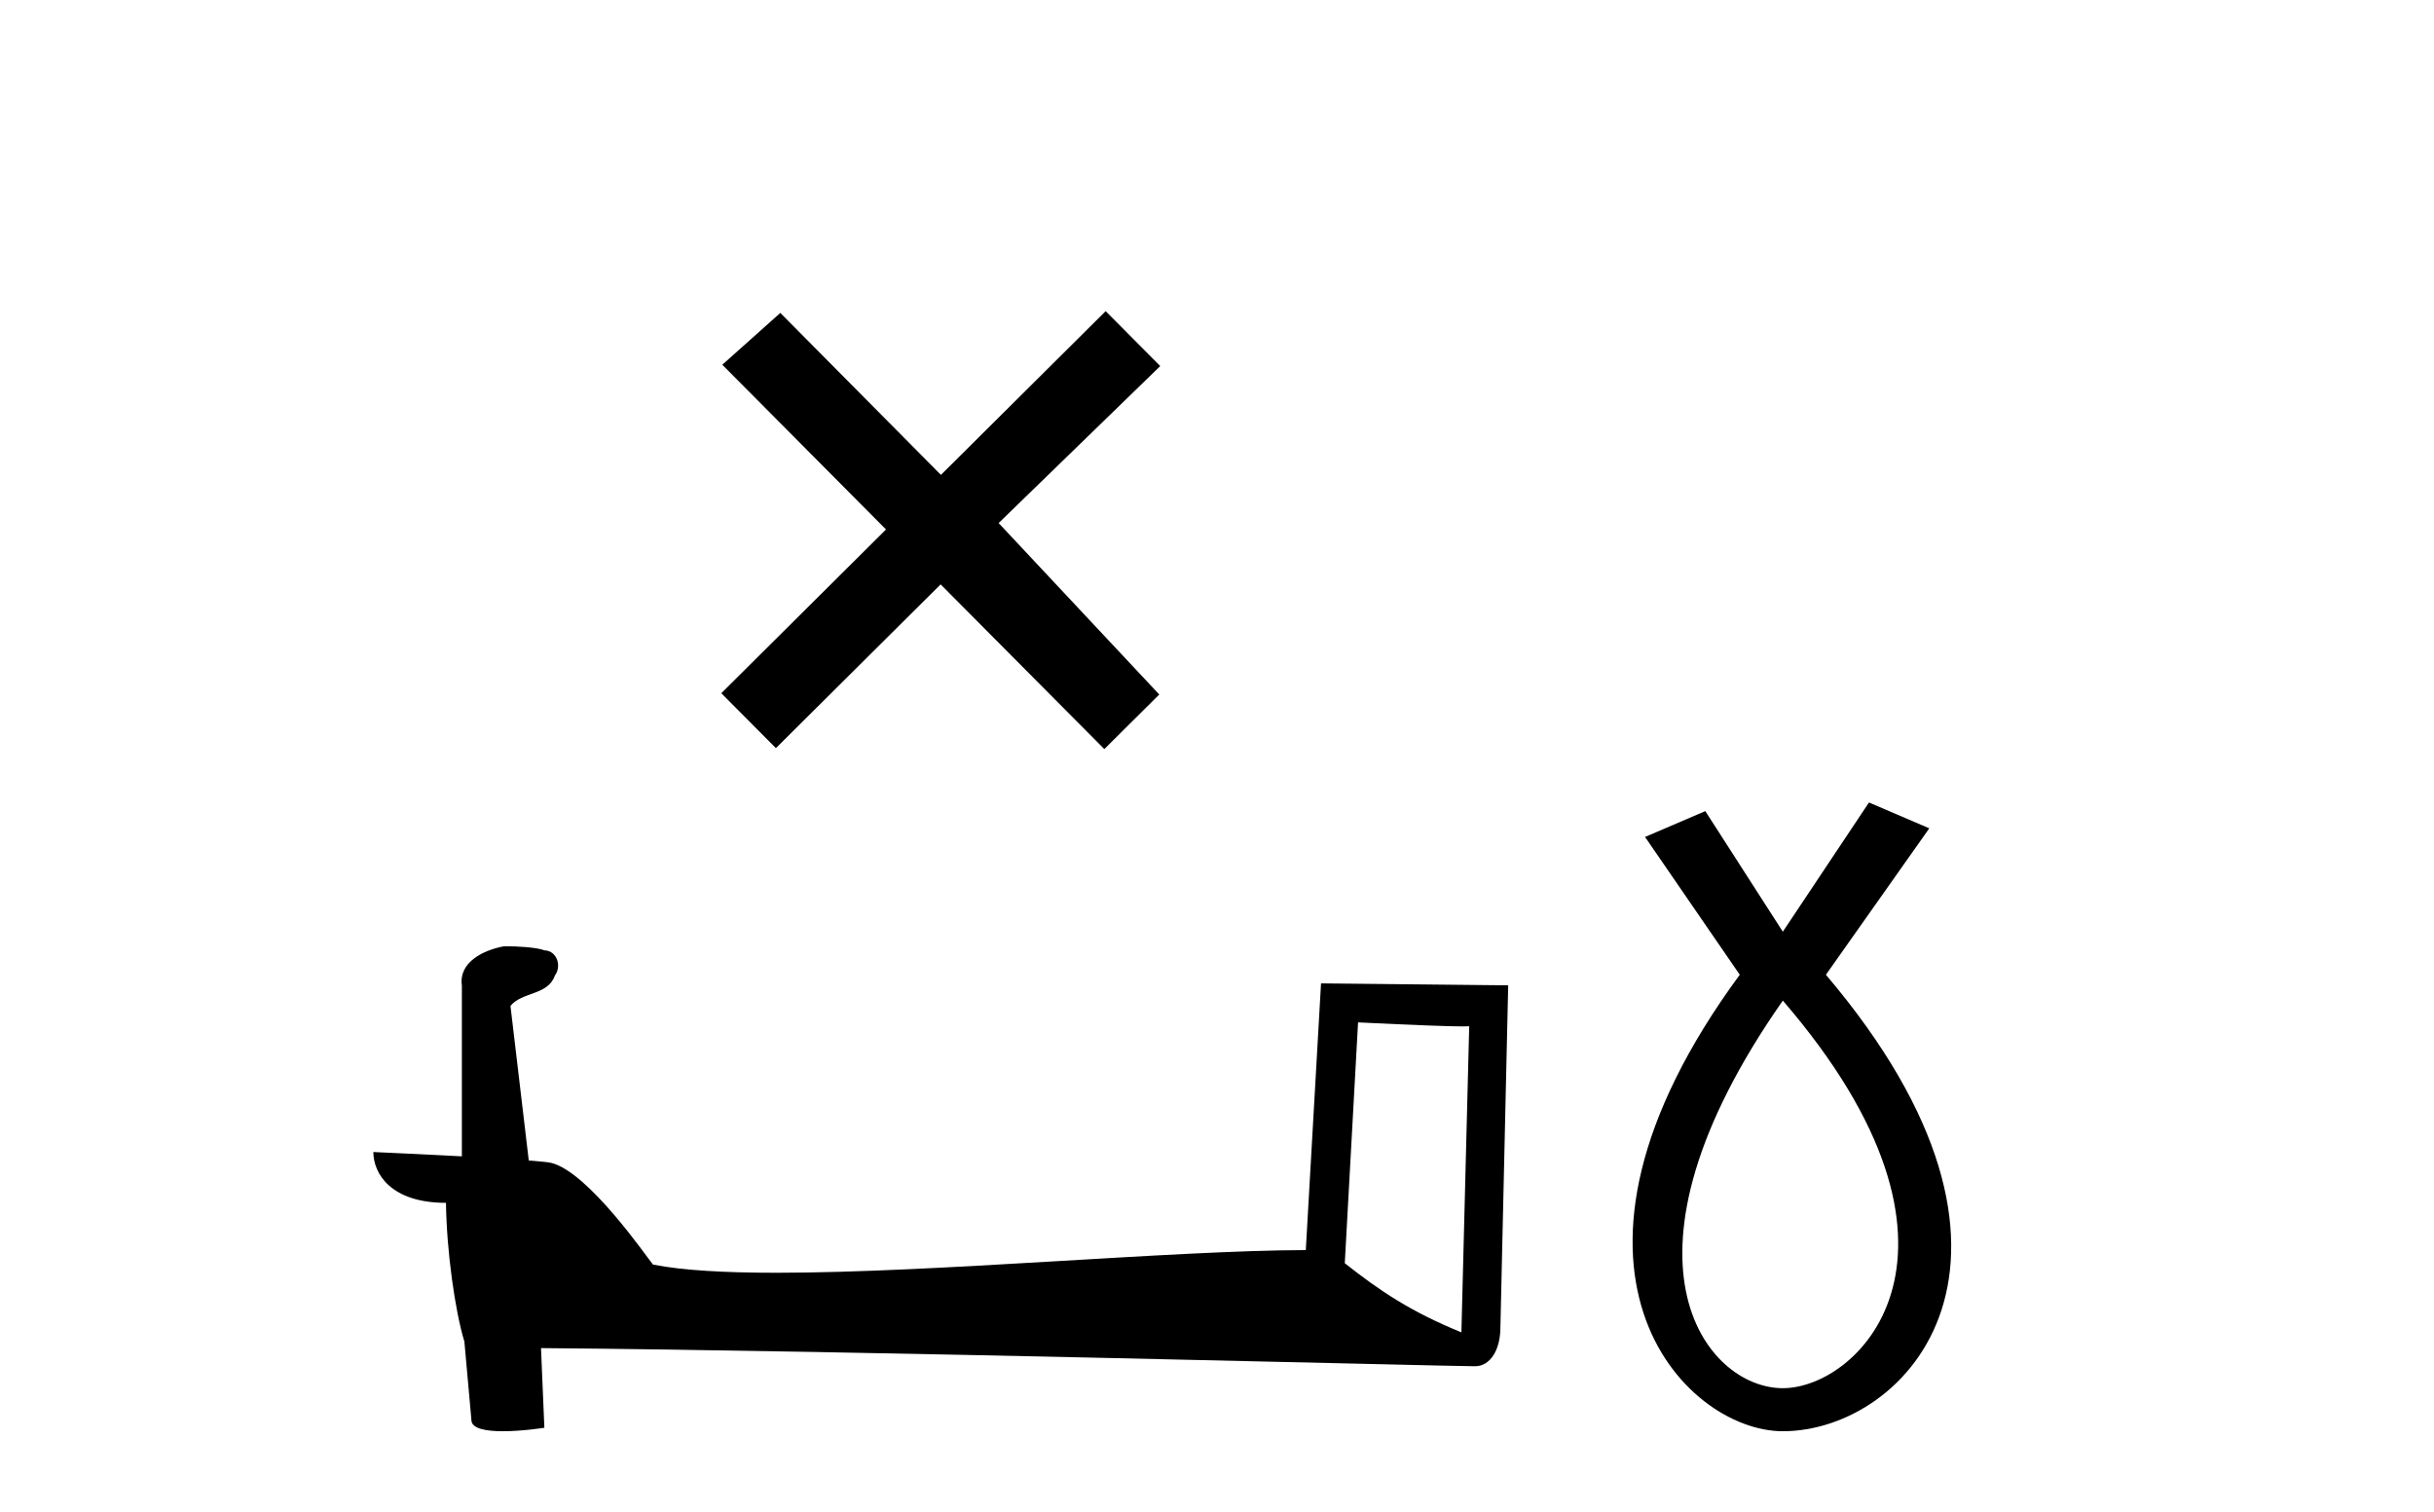
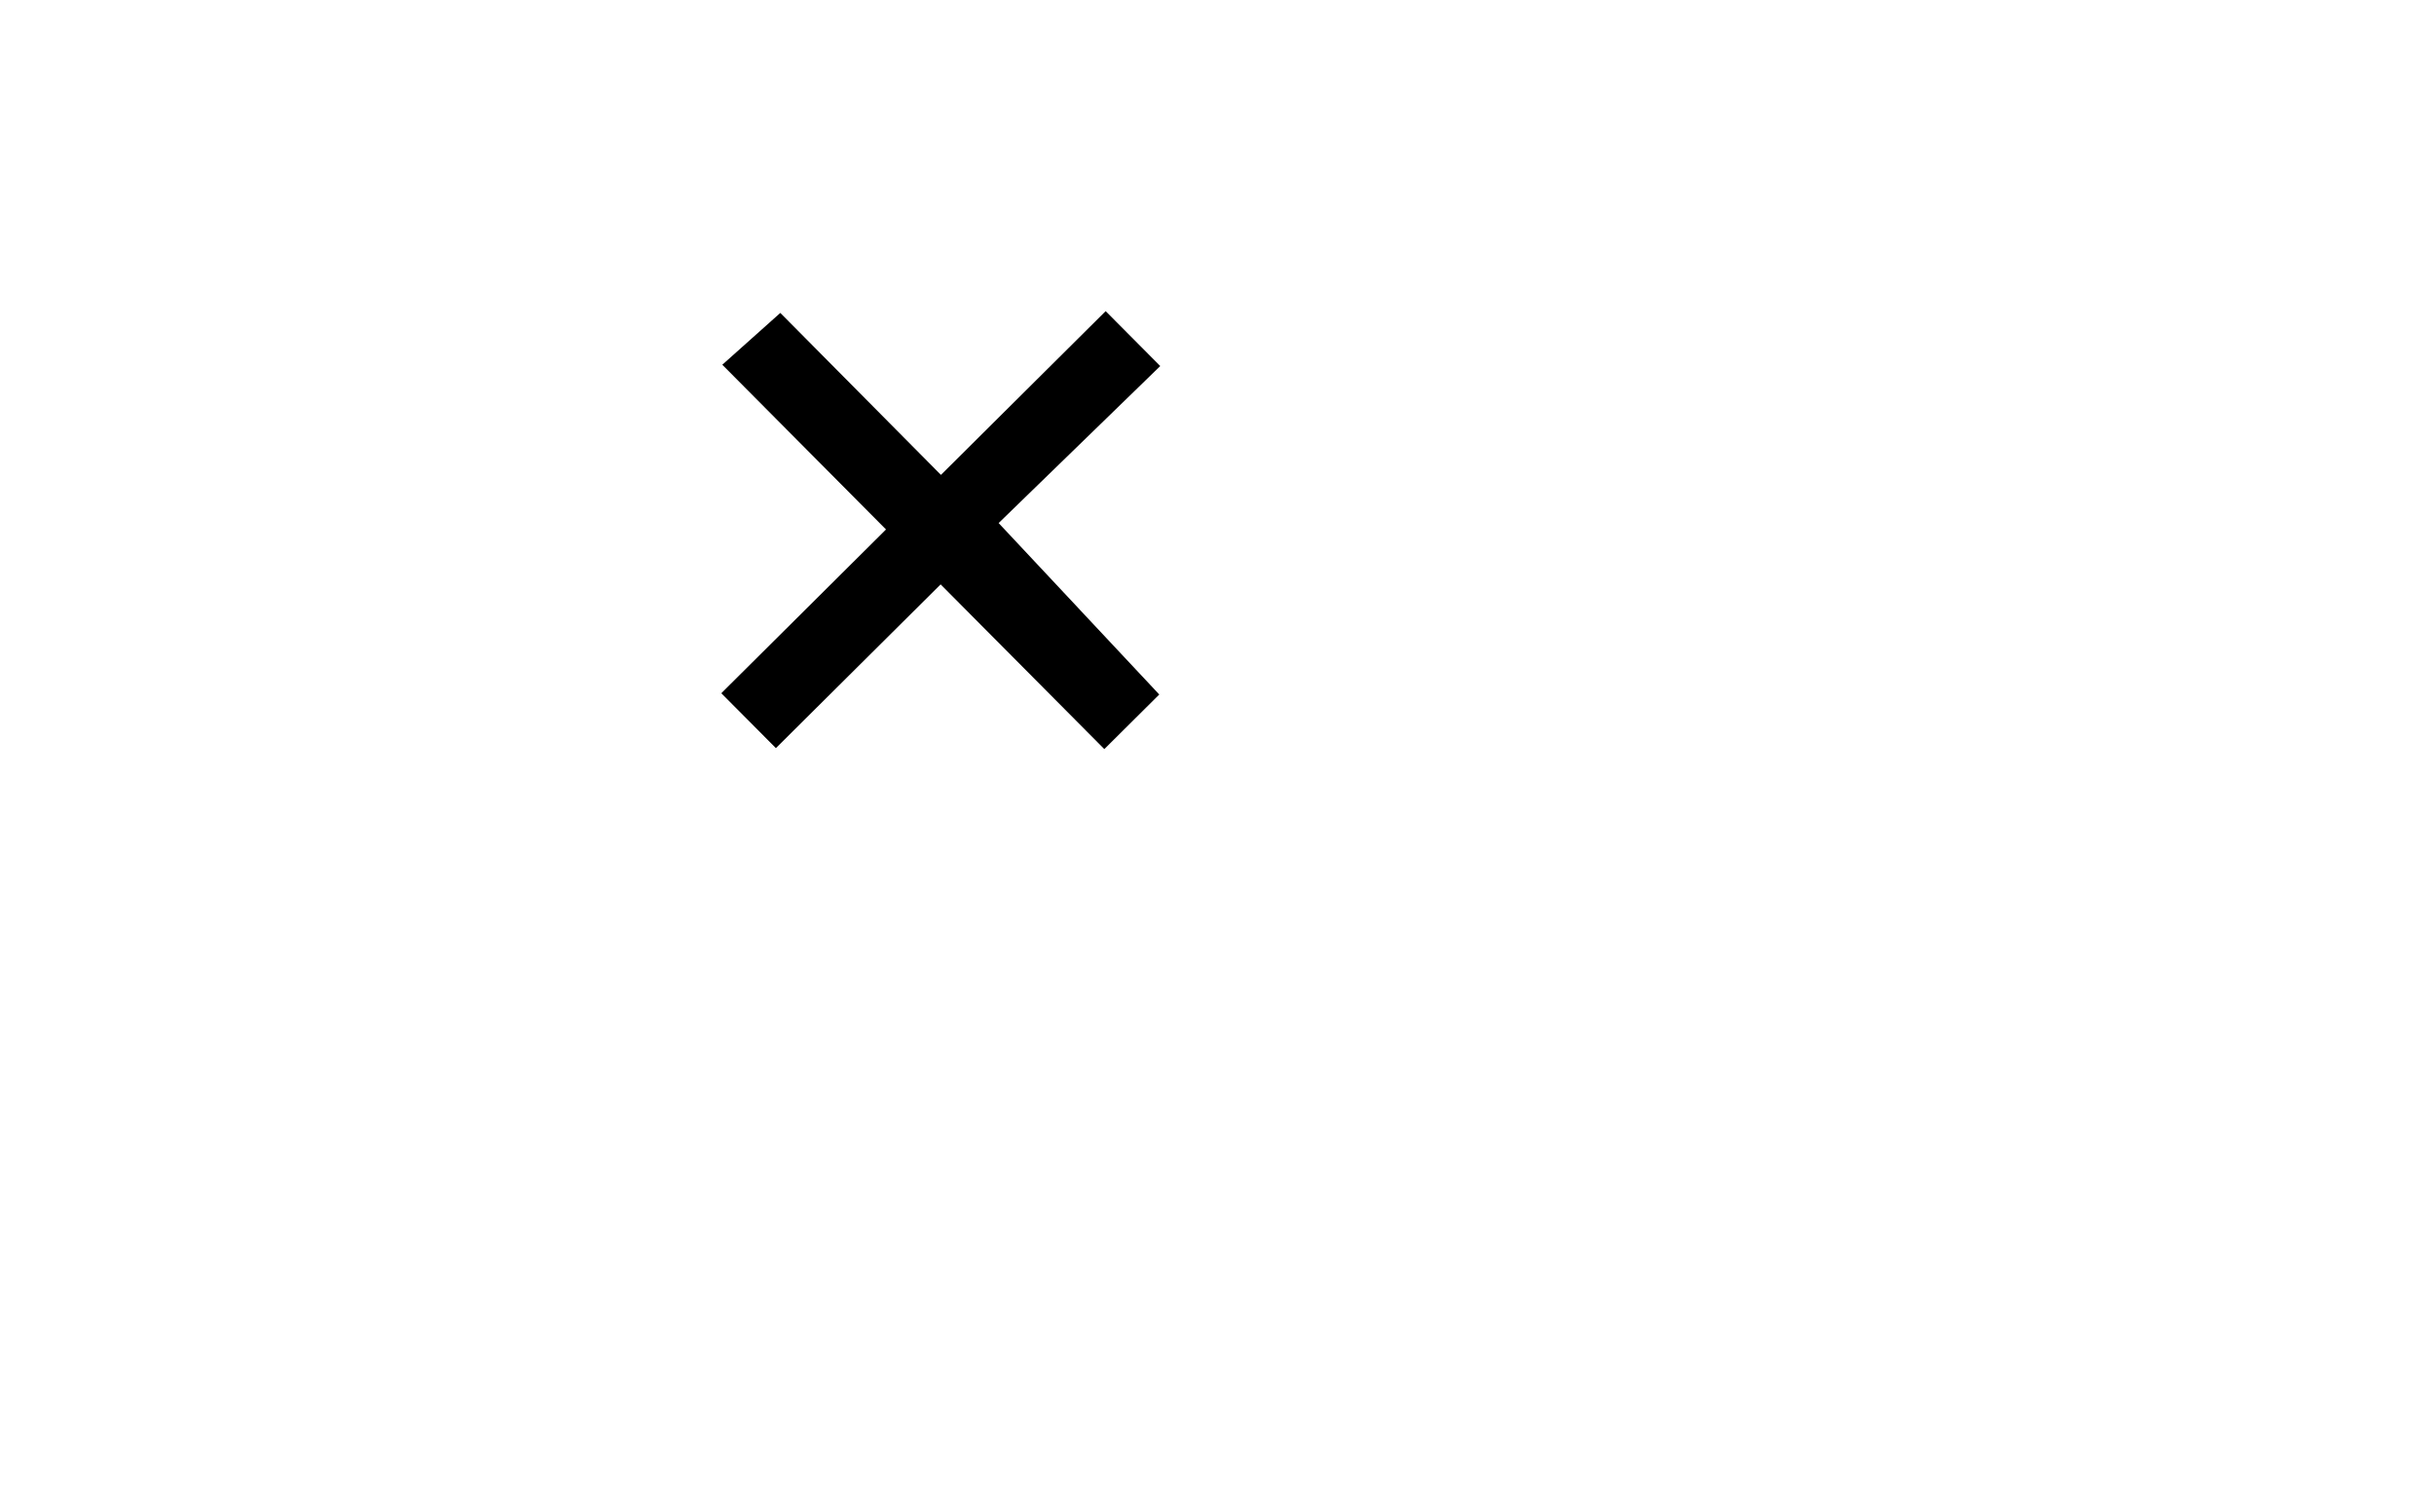
<svg xmlns="http://www.w3.org/2000/svg" width="66.0" height="41.0">
  <path d="M 25.514 12.877 L 21.159 8.485 L 19.586 9.89 L 24.025 14.357 L 19.559 18.797 L 21.039 20.286 L 25.506 15.846 L 29.945 20.312 L 31.434 18.832 L 27.079 14.183 L 31.461 9.926 L 29.981 8.437 L 25.514 12.877 Z" style="fill:#000000;stroke:none" />
-   <path d="M 36.825 27.723 C 38.414 27.8 39.292 27.832 39.668 27.832 C 39.746 27.832 39.802 27.831 39.839 27.828 L 39.839 27.828 L 39.627 36.128 C 38.263 35.572 37.422 35.009 36.465 34.253 L 36.825 27.723 ZM 13.751 25.659 C 13.705 25.659 13.672 25.66 13.657 25.661 C 13.132 25.758 12.433 26.078 12.524 26.723 C 12.524 28.267 12.524 29.811 12.524 31.355 C 11.495 31.301 10.438 31.253 10.124 31.238 L 10.124 31.238 C 10.124 31.82 10.595 32.616 12.093 32.616 C 12.11 33.929 12.339 35.537 12.586 36.358 C 12.587 36.357 12.589 36.356 12.59 36.355 L 12.783 38.506 C 12.783 38.744 13.191 38.809 13.636 38.809 C 14.171 38.809 14.761 38.715 14.761 38.715 L 14.67 36.555 L 14.67 36.555 C 23.104 36.621 39.198 37.047 39.996 37.047 C 40.409 37.047 40.685 36.605 40.685 35.989 L 40.896 26.718 L 35.821 26.665 L 35.408 33.897 C 31.73 33.908 25.376 34.512 21.057 34.512 C 19.684 34.512 18.517 34.451 17.706 34.29 C 17.542 34.093 15.957 31.783 14.949 31.533 C 14.87 31.513 14.633 31.491 14.338 31.468 C 14.173 30.07 14.008 28.673 13.842 27.276 C 14.159 26.887 14.859 26.993 15.045 26.454 C 15.236 26.201 15.107 25.779 14.762 25.769 C 14.542 25.682 13.982 25.659 13.751 25.659 Z" style="fill:#000000;stroke:none" />
-   <path d="M 48.343 27.132 C 54.182 33.905 50.445 37.642 48.343 37.642 C 46.241 37.642 43.439 34.139 48.343 27.132 ZM 50.679 21.76 L 48.343 25.264 L 46.241 21.994 L 44.607 22.695 L 47.175 26.431 C 41.337 34.372 45.657 38.809 48.343 38.809 C 51.73 38.809 56.05 34.139 49.511 26.431 L 52.314 22.461 L 50.679 21.76 Z" style="fill:#000000;stroke:none" />
</svg>